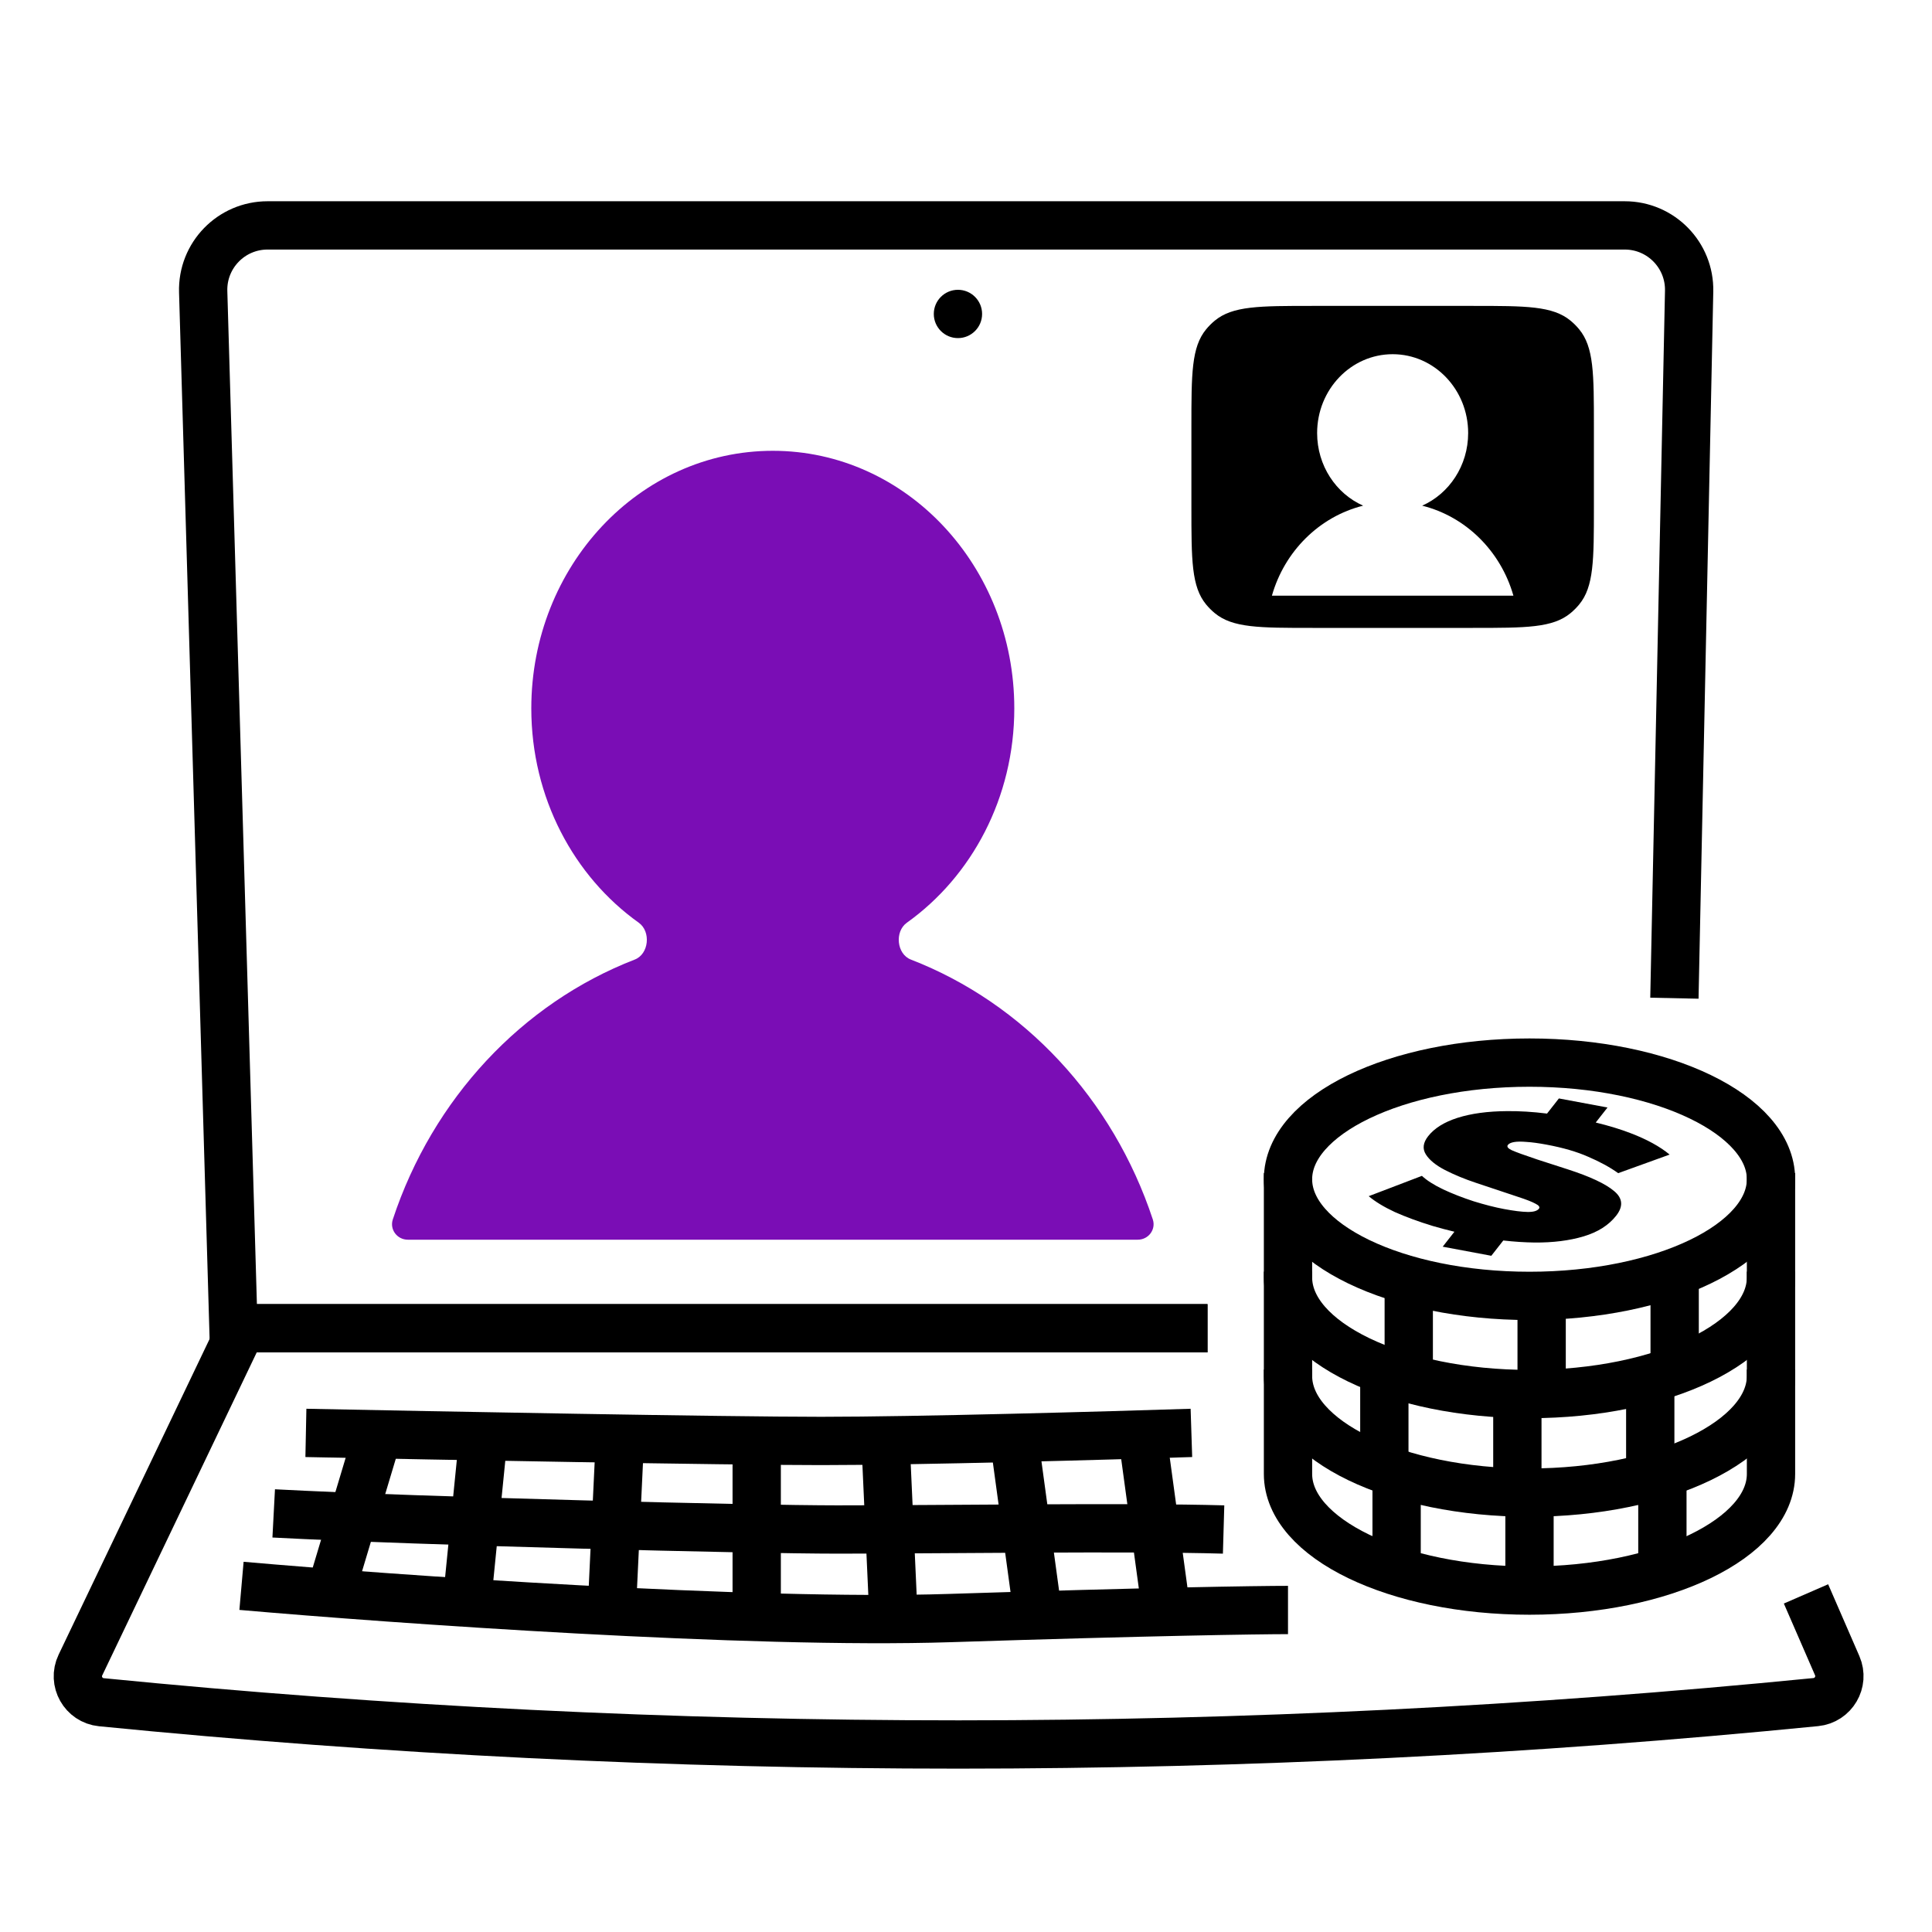
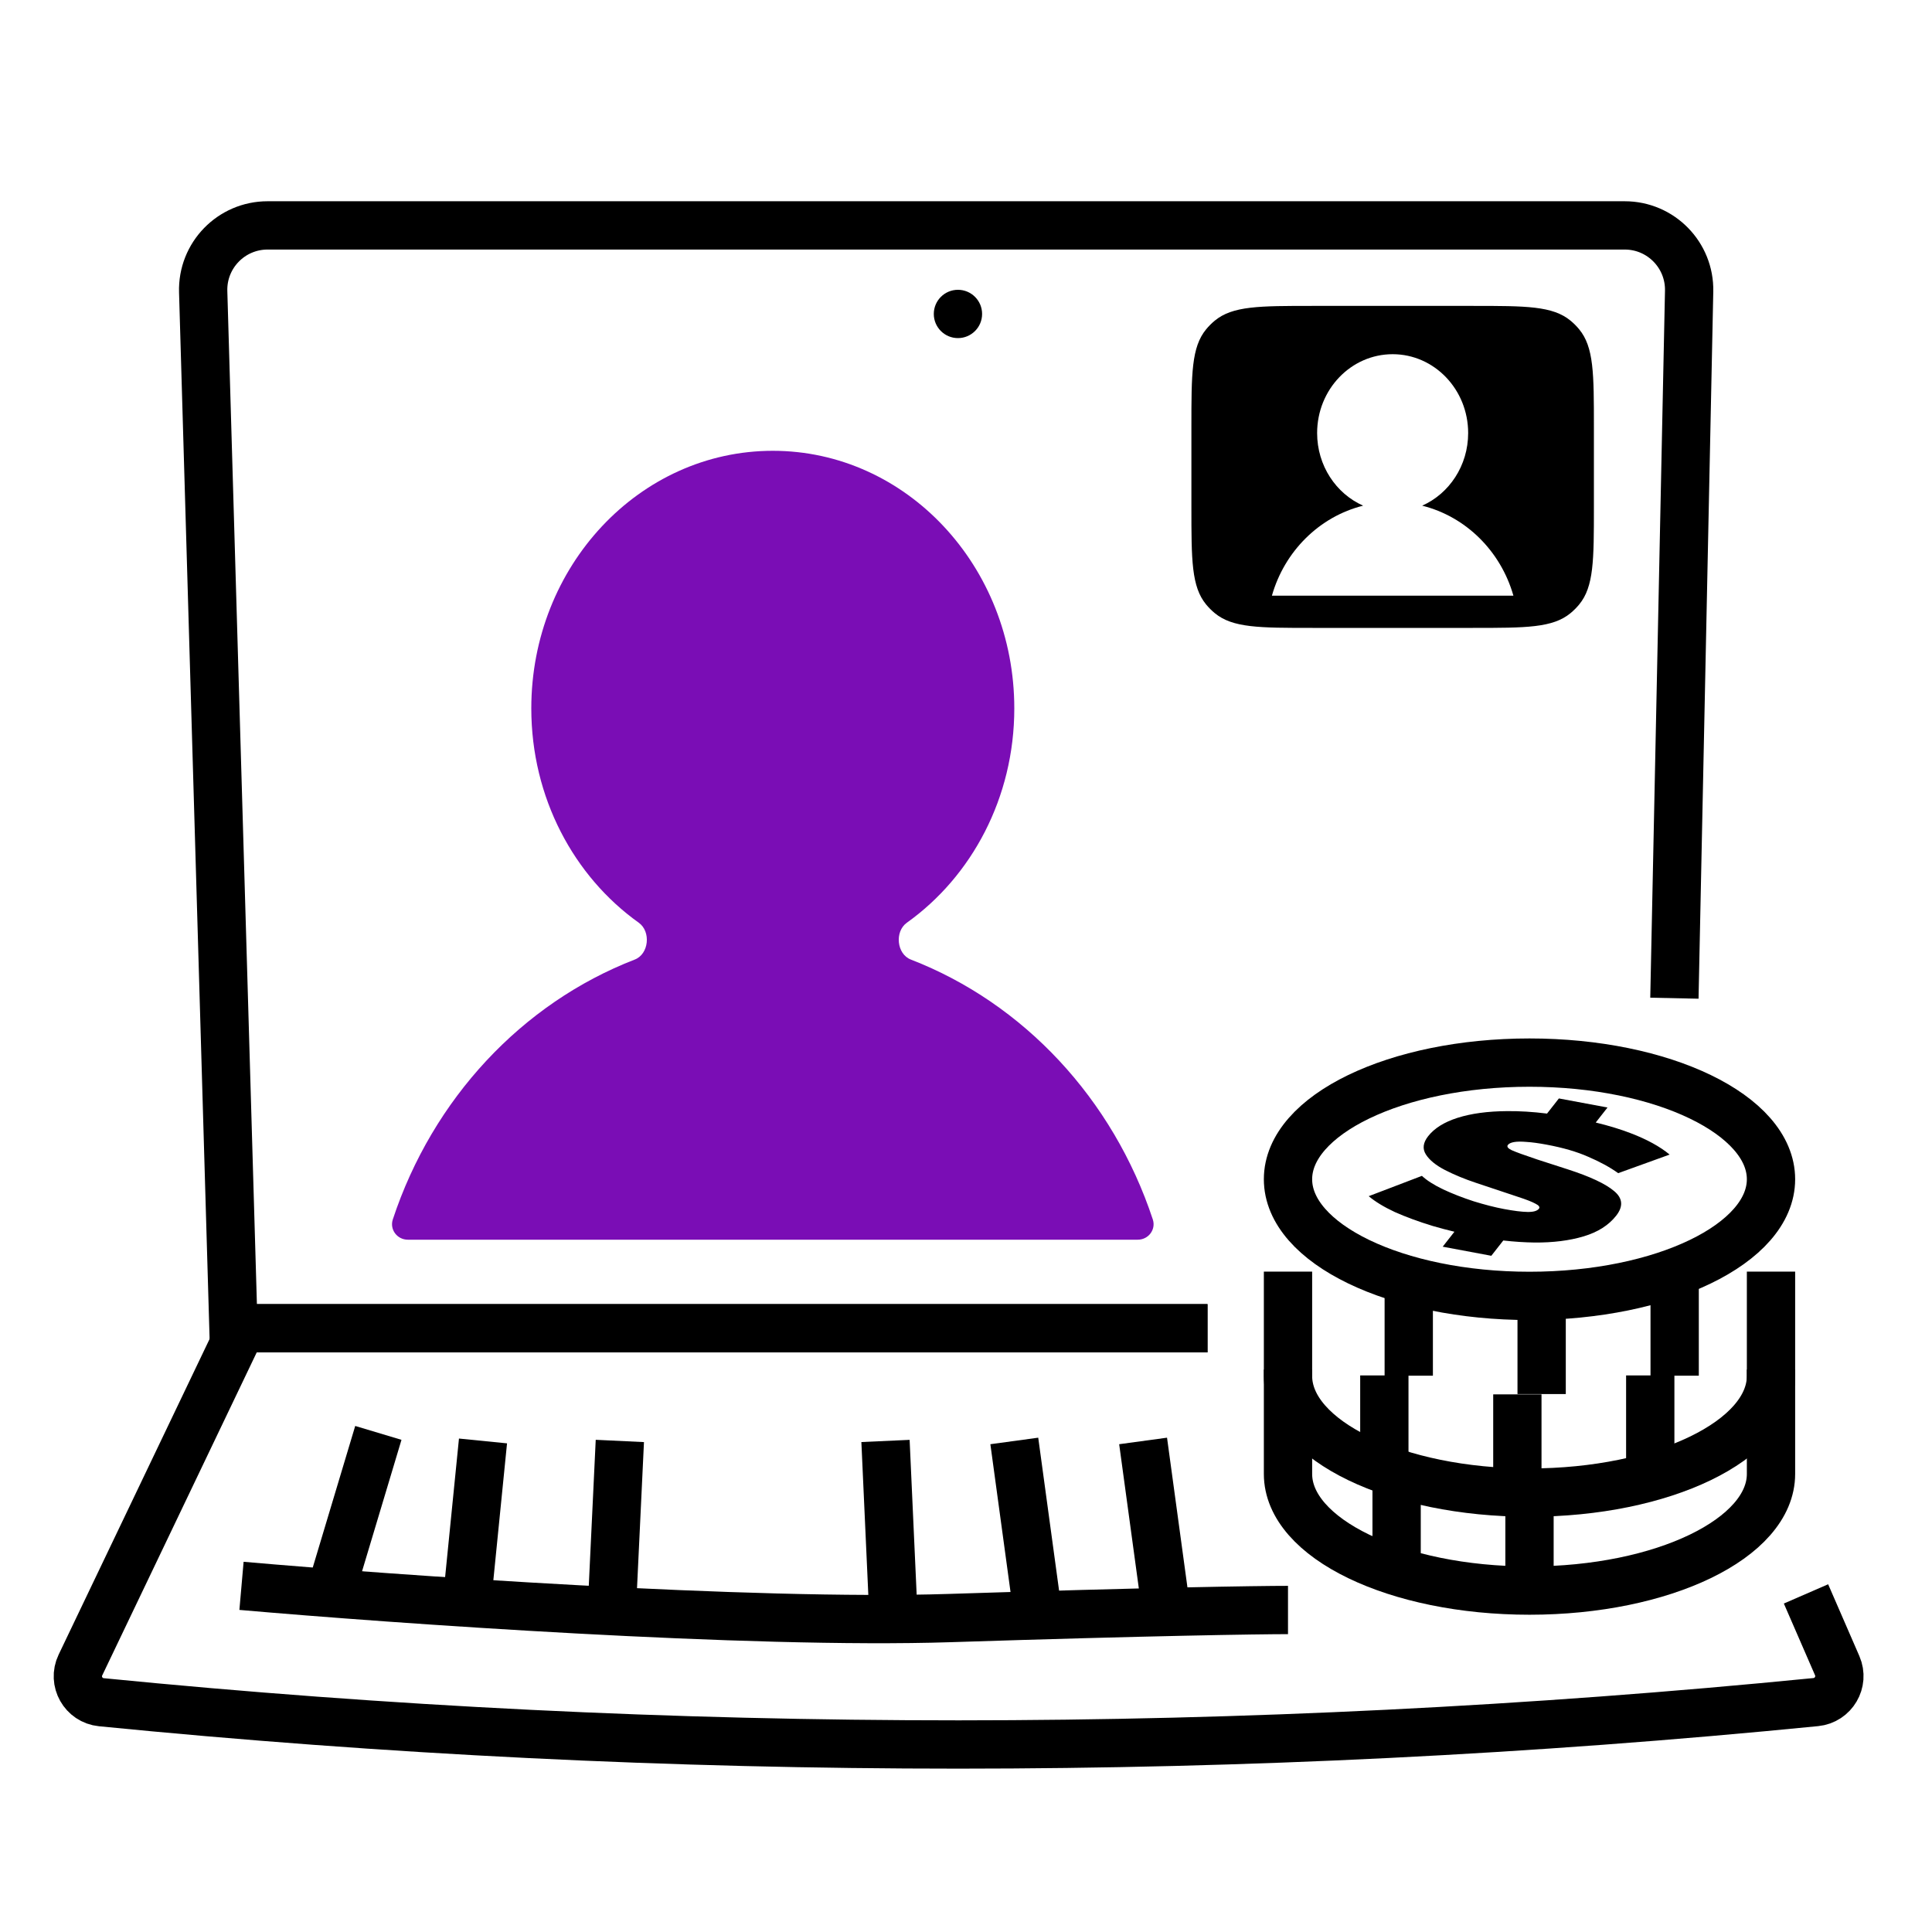
<svg xmlns="http://www.w3.org/2000/svg" width="120" height="120" viewBox="0 0 120 120" fill="none">
  <path d="M104 62L104.915 18.083C104.962 15.842 103.158 14 100.916 14H58.75H16.619C14.364 14 12.554 15.863 12.62 18.117L14.5 82.5H75" stroke="black" stroke-width="3" />
-   <path d="M80 72.859V79.342C80 83.343 86.716 86.587 95 86.587C103.284 86.587 110 83.343 110 79.342V72.859" stroke="black" stroke-width="3" />
  <path d="M80 78.981V85.463C80 89.464 86.716 92.708 95 92.708C103.284 92.708 110 89.464 110 85.463V78.981" stroke="black" stroke-width="3" />
  <path d="M80 85.066V91.549C80 95.55 86.716 98.794 95 98.794C103.284 98.794 110 95.55 110 91.549V85.066" stroke="black" stroke-width="3" />
  <path d="M87.5 85.447V79.346" stroke="black" stroke-width="3" />
  <path d="M85.984 91.531V85.43" stroke="black" stroke-width="3" />
  <path d="M86.746 97.654V91.553" stroke="black" stroke-width="3" />
  <path d="M104.016 85.447V79.346" stroke="black" stroke-width="3" />
  <path d="M102.5 91.531V85.43" stroke="black" stroke-width="3" />
-   <path d="M103.254 97.654V91.553" stroke="black" stroke-width="3" />
  <path d="M95.754 86.587V80.486" stroke="black" stroke-width="3" />
  <path d="M94.246 92.709V86.607" stroke="black" stroke-width="3" />
  <path d="M95 98.793V92.691" stroke="black" stroke-width="3" />
  <ellipse cx="95" cy="73.245" rx="15" ry="7.245" stroke="black" stroke-width="3" />
  <path d="M88.993 76.148C88.119 75.882 87.334 75.593 86.636 75.283C85.96 74.968 85.419 74.639 85.013 74.297L88.318 73.035C88.615 73.313 89.052 73.593 89.632 73.873C90.217 74.145 90.849 74.392 91.528 74.613C92.227 74.829 92.856 74.99 93.413 75.094C94.033 75.21 94.518 75.27 94.868 75.276C95.235 75.284 95.473 75.217 95.585 75.075C95.661 74.978 95.591 74.874 95.375 74.765C95.165 74.649 94.812 74.51 94.317 74.349L91.678 73.469C90.974 73.235 90.331 72.969 89.748 72.671C89.18 72.376 88.785 72.054 88.563 71.703C88.341 71.353 88.388 70.975 88.705 70.571C89.092 70.077 89.7 69.697 90.53 69.431C91.38 69.161 92.404 69.022 93.599 69.014C94.375 69.005 95.205 69.056 96.089 69.166L96.826 68.226L99.845 68.79L99.114 69.722C99.925 69.919 100.648 70.14 101.284 70.385C102.295 70.771 103.101 71.214 103.704 71.713L100.51 72.867C99.986 72.494 99.364 72.155 98.646 71.849C97.948 71.538 97.089 71.288 96.067 71.097C95.571 71.004 95.154 70.948 94.815 70.927C94.482 70.899 94.222 70.902 94.036 70.936C93.85 70.97 93.725 71.028 93.66 71.111C93.578 71.215 93.653 71.324 93.884 71.436C94.132 71.55 94.663 71.744 95.479 72.017L97.37 72.628C98.758 73.076 99.719 73.526 100.252 73.977C100.792 74.421 100.836 74.932 100.384 75.508C99.92 76.1 99.248 76.527 98.366 76.792C97.484 77.056 96.47 77.184 95.323 77.176C94.69 77.167 94.04 77.125 93.372 77.049L92.628 77.999L89.609 77.434L90.337 76.505C89.881 76.396 89.433 76.277 88.993 76.148Z" fill="black" />
  <circle cx="59.5" cy="19.5" r="1.5" fill="black" />
  <path d="M75 82.5H15L4.995 103.419C4.511 104.431 5.179 105.617 6.296 105.728V105.728C41.679 109.234 77.4 109.226 112.783 105.72V105.72C113.877 105.611 114.551 104.468 114.113 103.46L112.174 99" stroke="black" stroke-width="3" />
  <path d="M15 98.5C24.5 99.333 46.6 100.9 59 100.5C71.4 100.1 78.167 100 80 100" stroke="black" stroke-width="3" />
-   <path d="M17 94C26.5 94.5 46.785 95 52 95C58.5 95 70.167 94.833 76 95" stroke="black" stroke-width="3" />
-   <path d="M19 89C27.167 89.167 45 89.5 51 89.5C57 89.5 68.833 89.167 74 89" stroke="black" stroke-width="3" />
  <path d="M20.5 99L23.5 89" stroke="black" stroke-width="3" />
  <path d="M29 99.5L30 89.5" stroke="black" stroke-width="3" />
  <path d="M38 100L38.5 89.5" stroke="black" stroke-width="3" />
-   <path d="M47 100V89.5" stroke="black" stroke-width="3" />
  <path d="M55.5 100.5L55 89.5" stroke="black" stroke-width="3" />
  <path d="M64.5 100.5L63 89.5" stroke="black" stroke-width="3" />
  <path d="M72.5 100.5L71 89.5" stroke="black" stroke-width="3" />
  <path fill-rule="evenodd" clip-rule="evenodd" d="M74.918 20.45C74 21.56 74 23.213 74 26.52V31.48C74 34.787 74 36.44 74.918 37.55C75.078 37.743 75.257 37.922 75.45 38.082C76.56 39 78.213 39 81.52 39H91.48C94.787 39 96.44 39 97.55 38.082C97.743 37.922 97.922 37.743 98.082 37.55C99 36.44 99 34.787 99 31.48V26.52C99 23.213 99 21.56 98.082 20.45C97.922 20.256 97.743 20.078 97.55 19.918C96.44 19 94.787 19 91.48 19H81.52C78.213 19 76.56 19 75.45 19.918C75.257 20.078 75.078 20.256 74.918 20.45ZM91.19 26.898C91.19 28.924 90.013 30.662 88.333 31.408C91.051 32.085 93.216 34.236 94.001 37H79C79.785 34.236 81.95 32.086 84.667 31.408C82.987 30.663 81.809 28.924 81.809 26.898C81.809 24.193 83.909 22 86.5 22C89.09 22 91.19 24.193 91.19 26.898Z" fill="black" />
  <path fill-rule="evenodd" clip-rule="evenodd" d="M56.575 59.6C55.694 59.259 55.557 57.859 56.327 57.311C60.35 54.441 63 49.55 63 44C63 35.163 56.285 28 48 28C39.716 28 33 35.163 33 44C33 49.551 35.65 54.441 39.674 57.311C40.443 57.859 40.307 59.259 39.426 59.6C32.413 62.314 26.869 68.262 24.398 75.741C24.191 76.369 24.67 77 25.332 77H70.669C71.331 77 71.81 76.369 71.603 75.741C69.132 68.262 63.588 62.314 56.575 59.6Z" fill="#7a0db5" />
</svg>